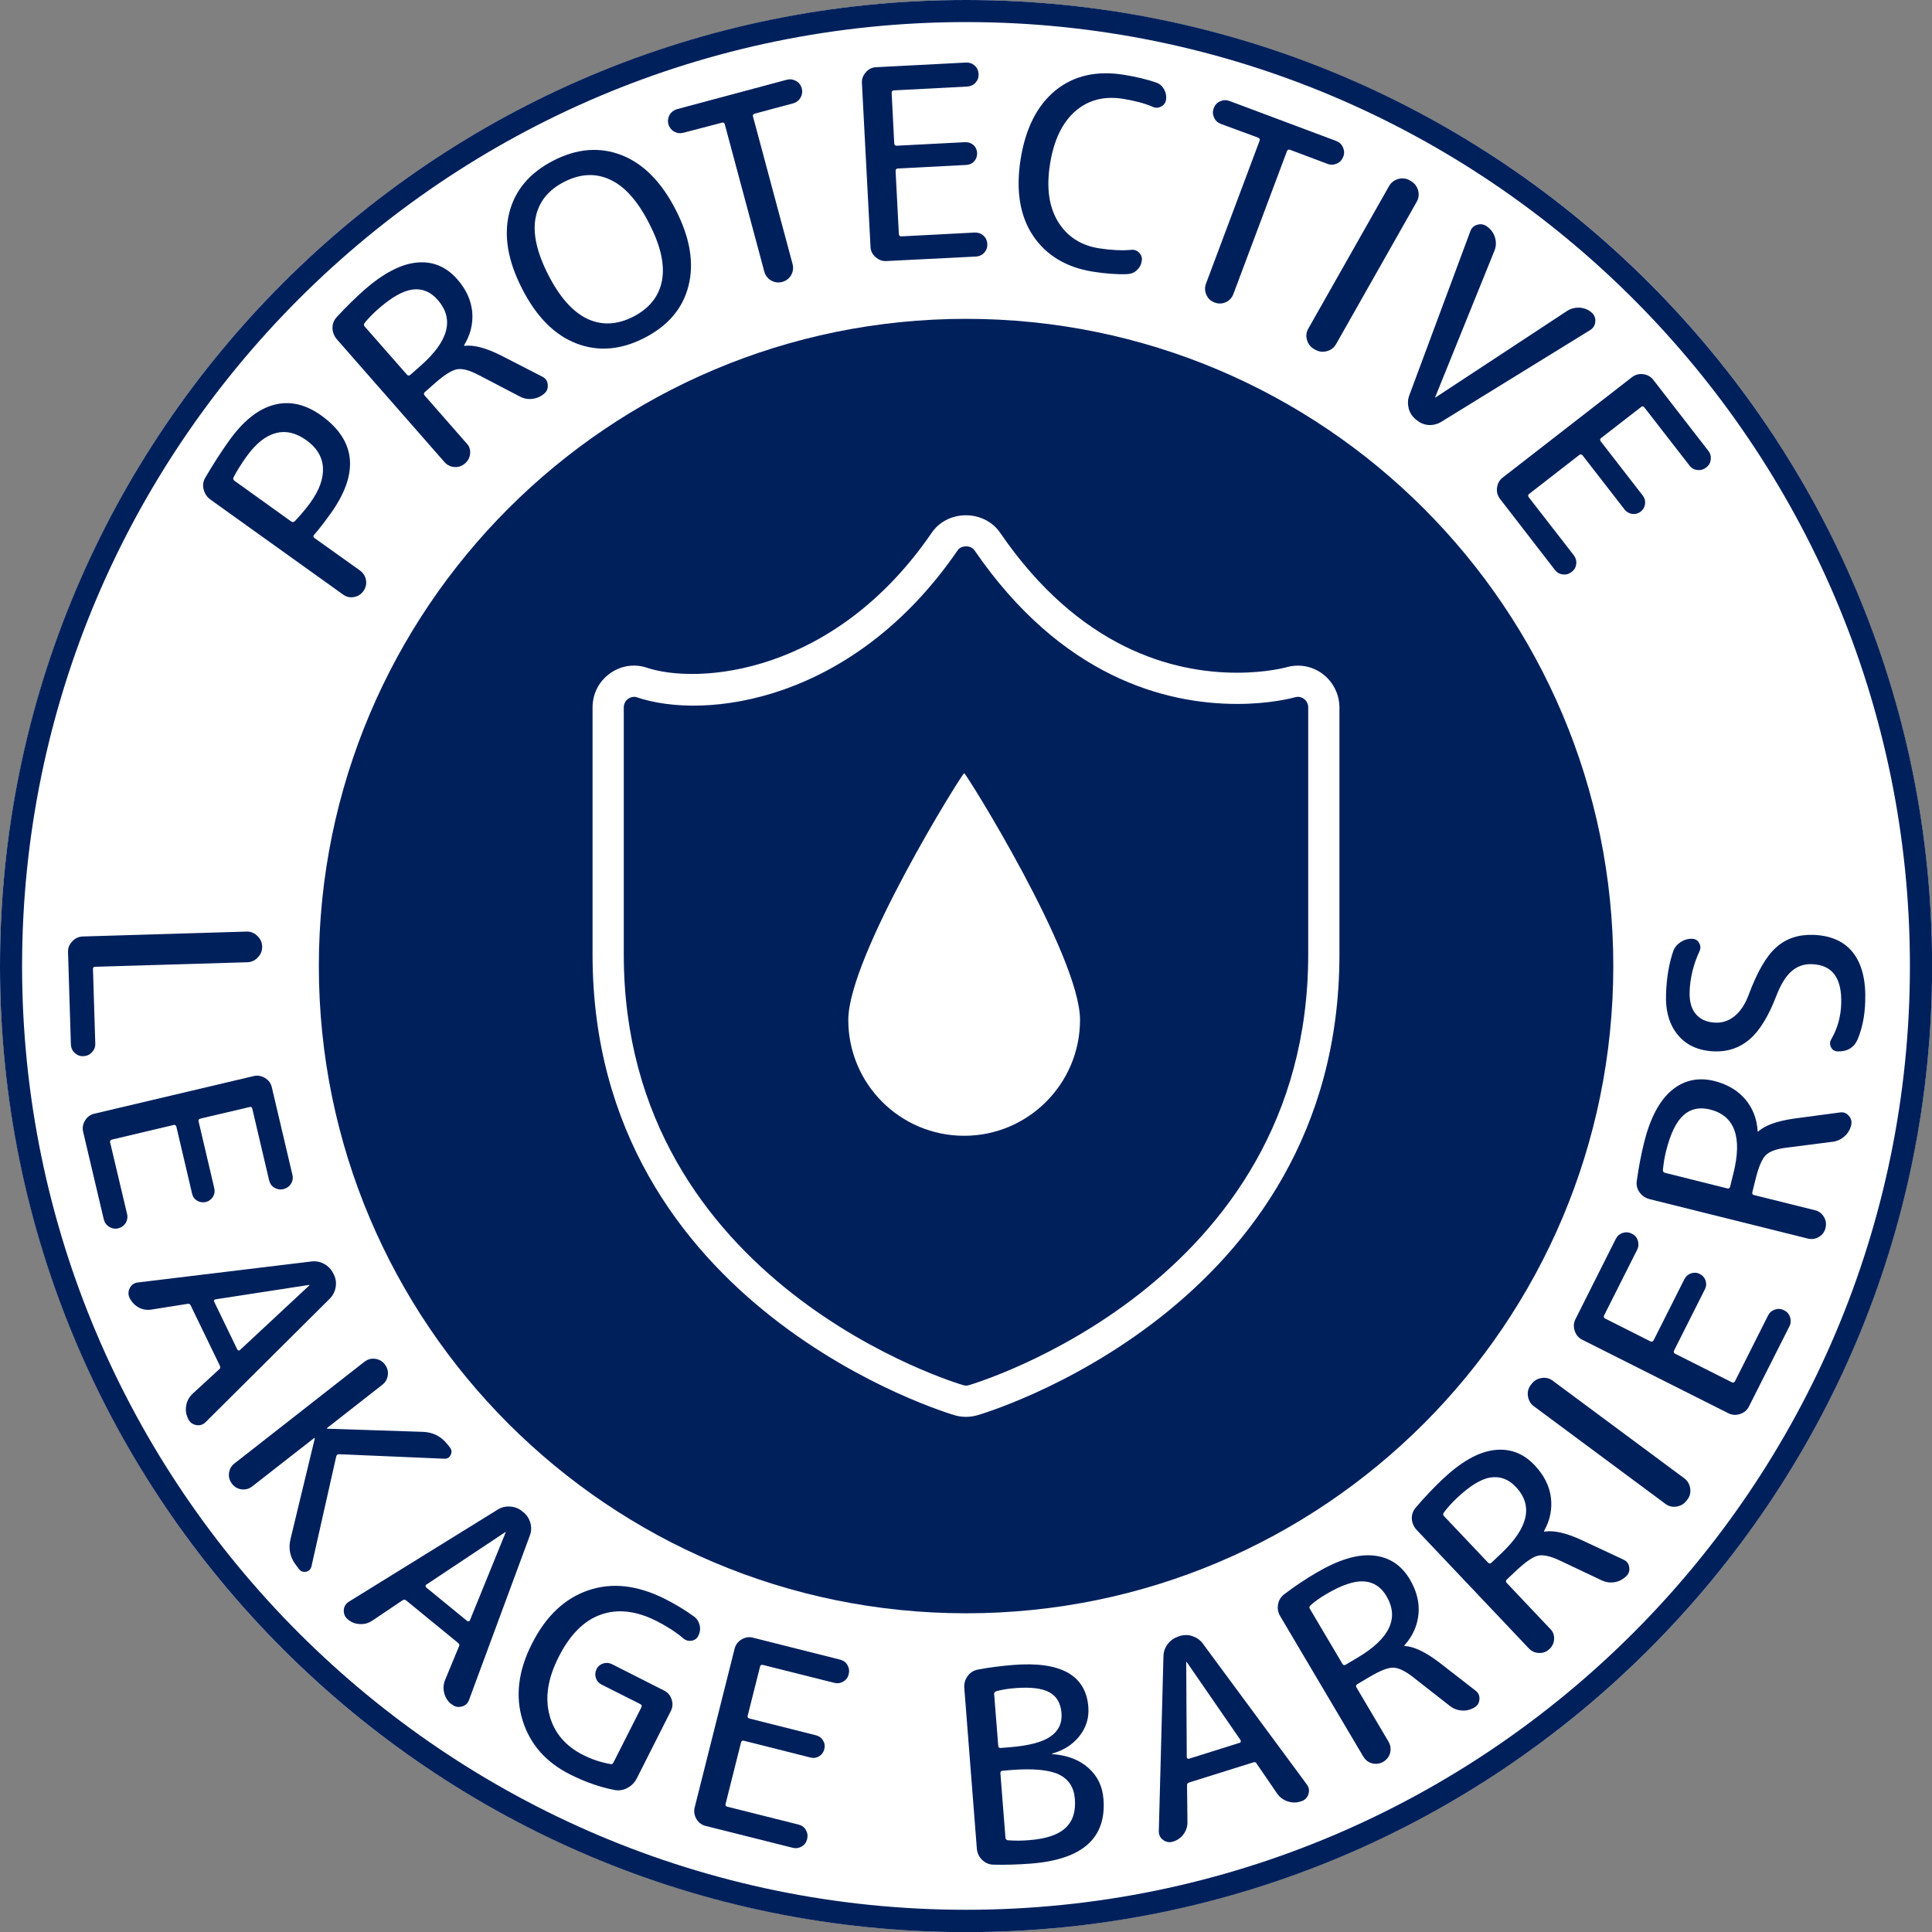
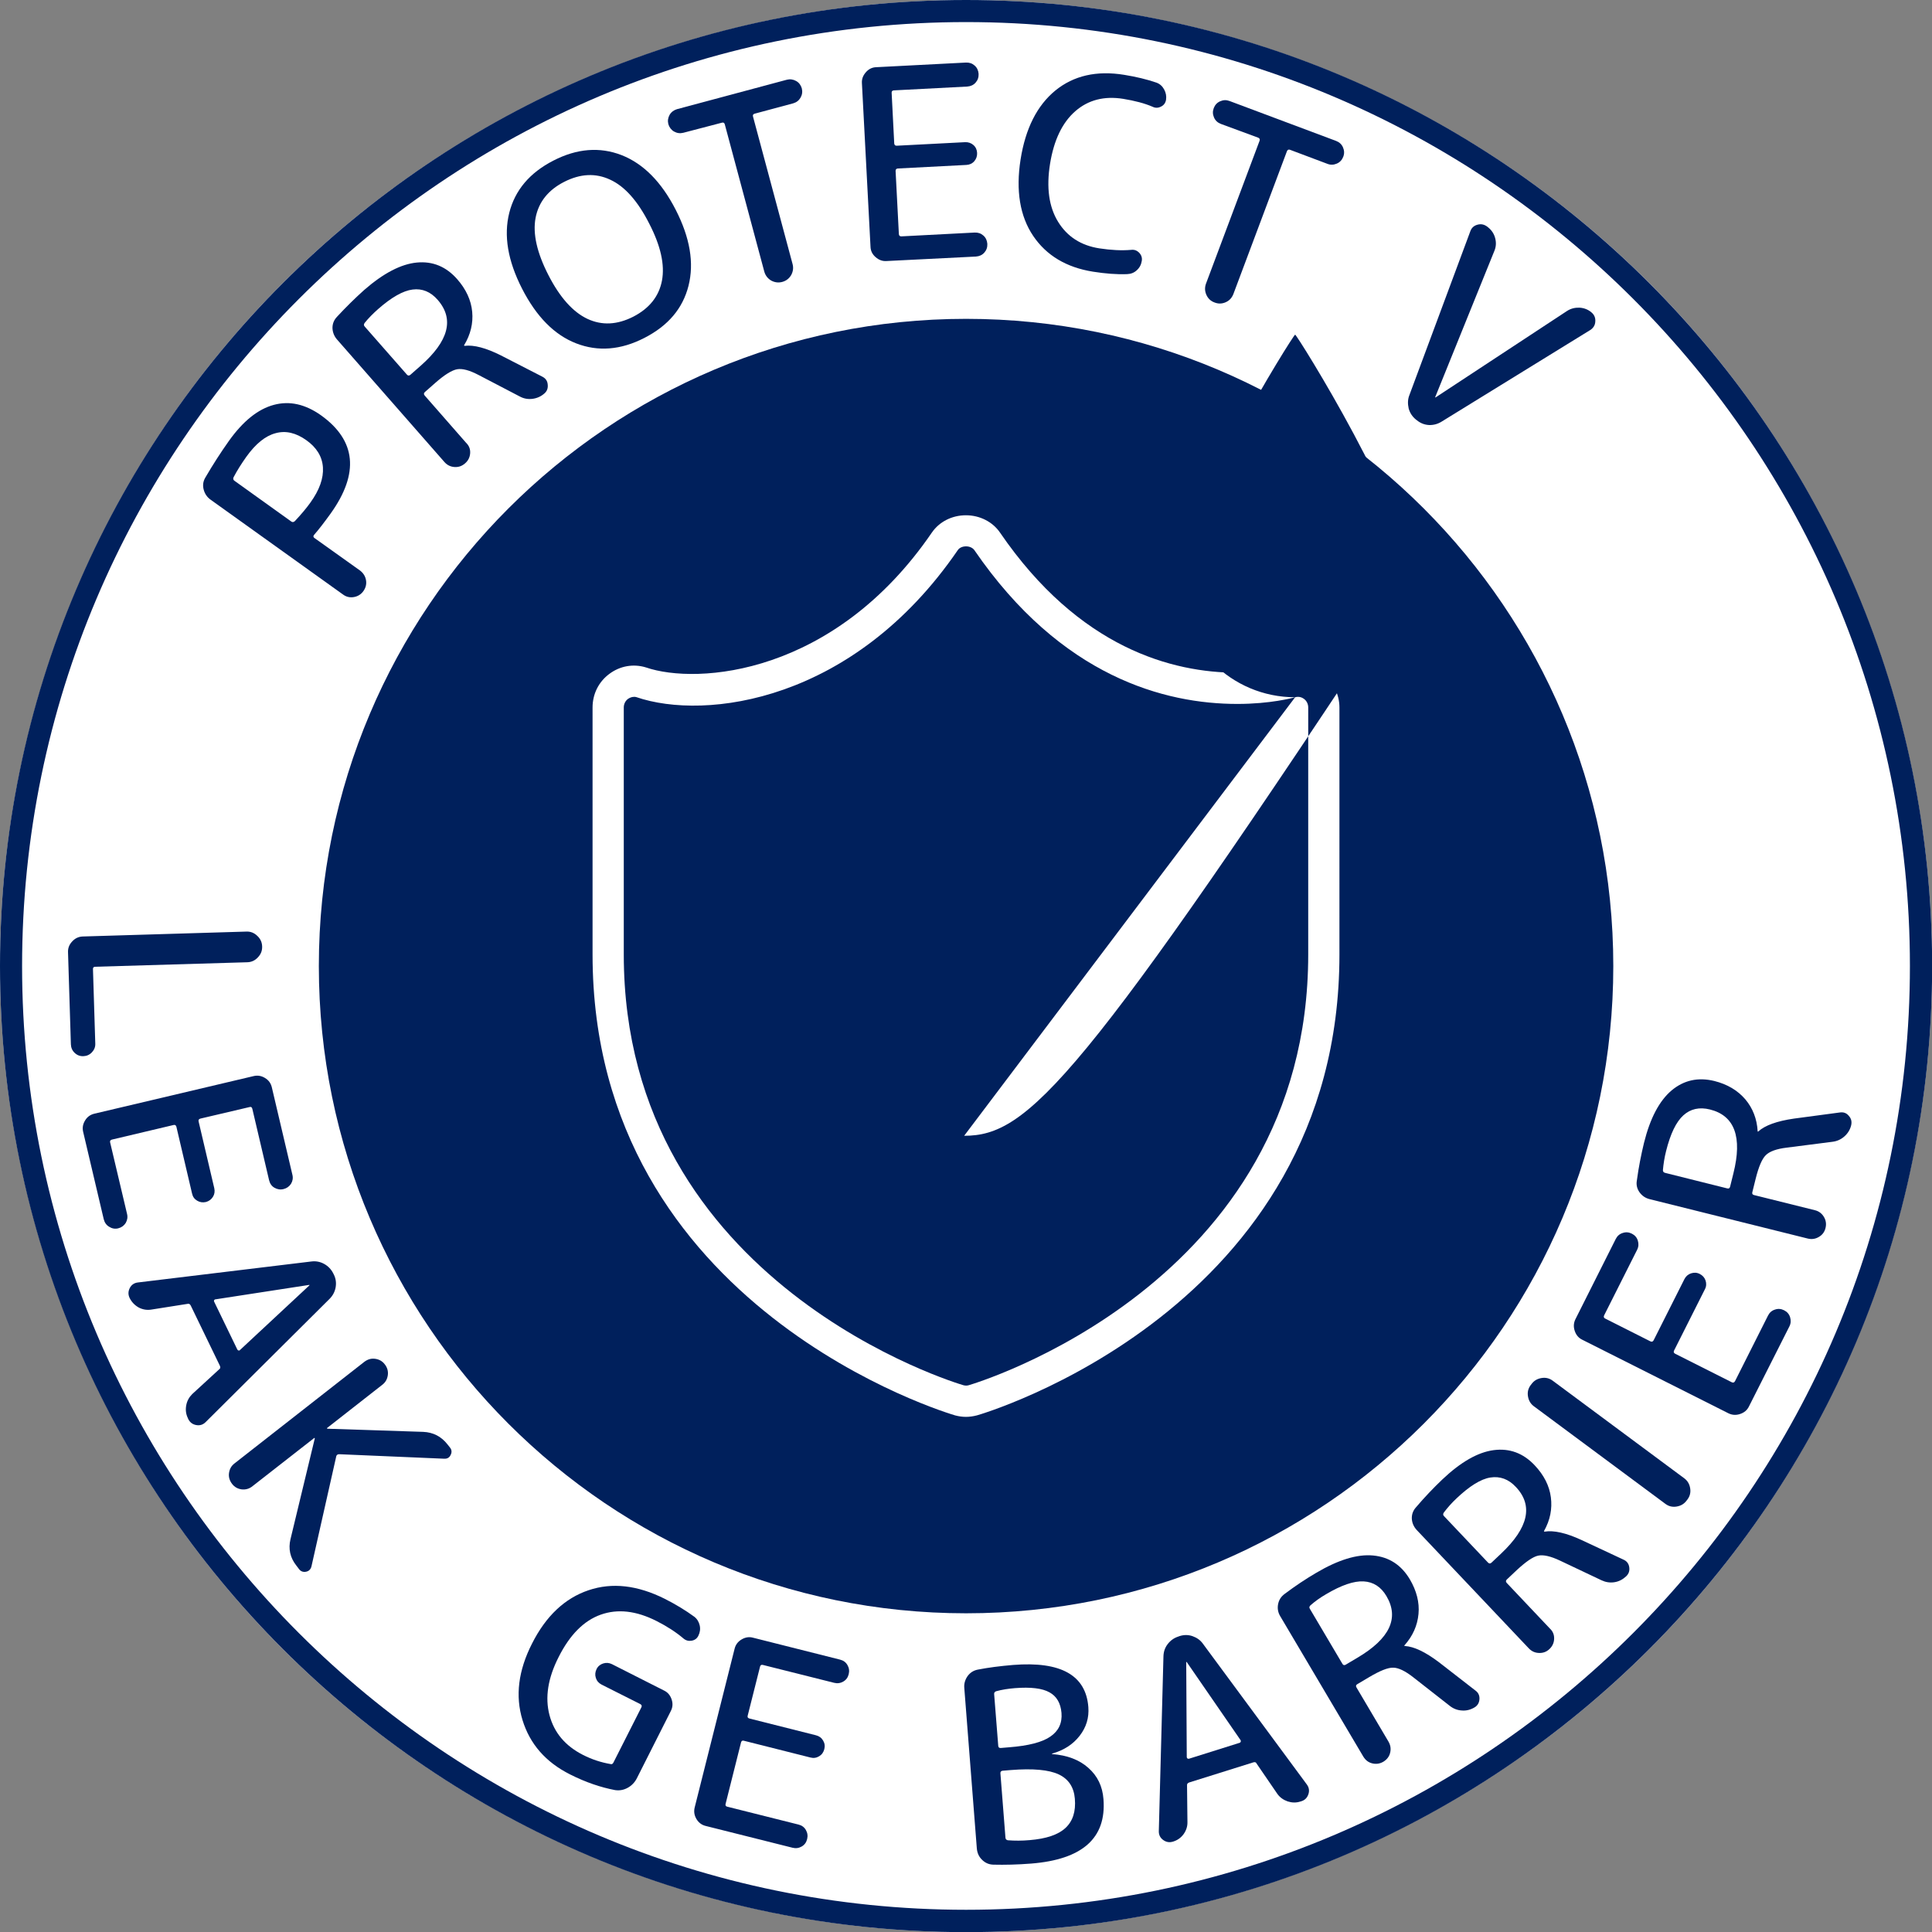
<svg xmlns="http://www.w3.org/2000/svg" x="0px" y="0px" viewBox="0 0 141.73 141.73" style="enable-background:new 0 0 141.73 141.73;" xml:space="preserve">
  <rect x="0" y="0" width="141.73" height="141.73" fill="#808080" stroke="none" />
  <style type="text/css">	.st0{fill:#FFFFFF;}	.st1{fill:#00205C;}	.st2{fill:none;stroke:#00205C;stroke-width:1.08;stroke-miterlimit:10;}</style>
  <g id="Layer_1" />
  <g id="Layer_2">
    <g>
      <circle class="st0" cx="70.87" cy="70.87" r="70.87" />
      <path class="st1" d="M70.87,1.62c38.18,0,69.24,31.06,69.24,69.24s-31.06,69.24-69.24,69.24S1.62,109.05,1.62,70.87   S32.69,1.62,70.87,1.62 M70.87,0C31.73,0,0,31.73,0,70.87s31.73,70.87,70.87,70.87s70.87-31.73,70.87-70.87S110,0,70.87,0L70.87,0   z" />
    </g>
    <g>
      <path class="st1" d="M26.85,42.56c0.05,0.29-0.02,0.56-0.19,0.8c-0.17,0.24-0.41,0.39-0.7,0.44s-0.56-0.01-0.8-0.19l-9.72-6.96   c-0.25-0.18-0.42-0.43-0.5-0.74c-0.08-0.31-0.04-0.6,0.12-0.87c0.56-0.96,1.14-1.86,1.73-2.69c1.04-1.46,2.14-2.34,3.3-2.65   c1.16-0.31,2.3-0.05,3.45,0.76c2.59,1.85,2.83,4.26,0.71,7.22c-0.45,0.62-0.85,1.15-1.22,1.57c-0.06,0.08-0.05,0.16,0.04,0.22   l3.35,2.39C26.65,42.04,26.8,42.27,26.85,42.56z M17.2,35.27l4.17,2.99c0.08,0.06,0.17,0.05,0.26-0.03   c0.46-0.49,0.84-0.94,1.14-1.36c0.67-0.93,0.97-1.79,0.92-2.58c-0.05-0.79-0.46-1.46-1.22-2c-0.76-0.54-1.51-0.72-2.26-0.51   c-0.75,0.2-1.46,0.78-2.14,1.73c-0.36,0.51-0.68,1.01-0.94,1.51C17.09,35.12,17.11,35.21,17.2,35.27z" />
      <path class="st1" d="M34.49,33.25c-0.02,0.29-0.14,0.54-0.37,0.74s-0.48,0.29-0.78,0.27c-0.29-0.02-0.54-0.14-0.74-0.37   l-7.88-8.99c-0.21-0.24-0.32-0.53-0.33-0.84c0-0.32,0.11-0.59,0.34-0.83c0.66-0.71,1.32-1.36,1.99-1.96   c1.41-1.23,2.7-1.9,3.86-2.01c1.17-0.11,2.15,0.3,2.96,1.22c0.65,0.74,1.02,1.54,1.1,2.39c0.08,0.85-0.12,1.67-0.59,2.45   c-0.01,0.01-0.01,0.02,0,0.03c0.02,0.02,0.03,0.03,0.04,0.02c0.67-0.08,1.56,0.15,2.67,0.71l3.02,1.55   c0.24,0.12,0.38,0.31,0.4,0.58c0.03,0.27-0.05,0.49-0.25,0.66c-0.25,0.22-0.55,0.35-0.88,0.39c-0.33,0.04-0.64-0.02-0.93-0.18   l-3.01-1.57c-0.67-0.35-1.19-0.49-1.58-0.42c-0.38,0.07-0.92,0.4-1.61,1.01l-0.75,0.66c-0.09,0.08-0.09,0.16-0.02,0.25l3.03,3.46   C34.42,32.7,34.51,32.96,34.49,33.25z M26.75,23.95l3.1,3.53c0.08,0.09,0.16,0.09,0.25,0.02l0.75-0.66   c2.07-1.82,2.49-3.43,1.26-4.84c-0.52-0.6-1.14-0.85-1.84-0.76c-0.71,0.09-1.55,0.57-2.54,1.44c-0.37,0.33-0.7,0.66-0.98,1.01   C26.68,23.79,26.68,23.87,26.75,23.95z" />
      <path class="st1" d="M50.51,20.96c-0.42,1.67-1.5,2.94-3.24,3.83c-1.73,0.89-3.4,1.02-5,0.4s-2.92-1.96-3.97-4.01   c-1.05-2.05-1.36-3.9-0.94-5.57c0.42-1.66,1.5-2.94,3.24-3.83c1.73-0.89,3.4-1.02,5-0.4c1.6,0.63,2.92,1.96,3.97,4.01   C50.62,17.44,50.93,19.29,50.51,20.96z M44.76,13.18c-1.07-0.5-2.19-0.44-3.37,0.16s-1.88,1.49-2.1,2.64   c-0.22,1.16,0.1,2.56,0.94,4.2c0.84,1.64,1.8,2.71,2.86,3.21c1.07,0.5,2.19,0.44,3.37-0.16c1.18-0.61,1.88-1.49,2.1-2.64   c0.22-1.16-0.09-2.56-0.94-4.2C46.78,14.74,45.83,13.67,44.76,13.18z" />
      <path class="st1" d="M50.13,9.74c-0.24,0.06-0.47,0.03-0.68-0.09s-0.35-0.31-0.42-0.54c-0.06-0.24-0.03-0.46,0.09-0.68   c0.12-0.21,0.31-0.35,0.54-0.42l8.06-2.16c0.24-0.06,0.46-0.03,0.68,0.09s0.35,0.31,0.42,0.54c0.06,0.24,0.03,0.47-0.09,0.68   s-0.3,0.35-0.54,0.42l-2.83,0.76c-0.11,0.03-0.15,0.1-0.12,0.21l2.9,10.81c0.08,0.29,0.04,0.56-0.1,0.82   c-0.15,0.25-0.36,0.42-0.65,0.5s-0.56,0.04-0.82-0.1c-0.25-0.15-0.42-0.37-0.5-0.65l-2.9-10.81c-0.03-0.11-0.1-0.15-0.21-0.12   L50.13,9.74z" />
      <path class="st1" d="M65.03,19.15c-0.3,0.02-0.56-0.08-0.8-0.29s-0.36-0.46-0.37-0.76l-0.63-12c-0.02-0.3,0.08-0.56,0.29-0.8   s0.46-0.36,0.76-0.37l6.58-0.34c0.25-0.01,0.46,0.06,0.64,0.22c0.18,0.16,0.27,0.36,0.29,0.61c0.01,0.25-0.06,0.46-0.22,0.64   c-0.16,0.18-0.36,0.27-0.61,0.29l-5.38,0.28c-0.12,0.01-0.17,0.06-0.17,0.17l0.19,3.72c0.01,0.12,0.07,0.17,0.18,0.17l5.02-0.26   c0.23-0.01,0.44,0.06,0.61,0.21c0.17,0.15,0.26,0.35,0.27,0.58c0.01,0.23-0.06,0.44-0.21,0.61c-0.15,0.17-0.35,0.26-0.58,0.27   l-5.02,0.26c-0.12,0.01-0.17,0.07-0.17,0.18l0.24,4.63c0.01,0.12,0.07,0.17,0.18,0.17l5.38-0.28c0.25-0.01,0.46,0.06,0.64,0.22   c0.18,0.16,0.27,0.36,0.29,0.61c0.01,0.25-0.06,0.46-0.22,0.64c-0.16,0.18-0.36,0.27-0.61,0.29L65.03,19.15z" />
      <path class="st1" d="M80.18,19.93c-1.95-0.31-3.42-1.19-4.39-2.63s-1.28-3.32-0.92-5.61c0.36-2.27,1.21-3.95,2.55-5.05   c1.34-1.09,3.02-1.48,5.05-1.15c0.87,0.14,1.66,0.33,2.36,0.57c0.25,0.09,0.44,0.26,0.57,0.5c0.13,0.24,0.18,0.49,0.14,0.76   c-0.04,0.23-0.16,0.4-0.37,0.5c-0.21,0.11-0.42,0.11-0.62,0.01c-0.58-0.25-1.3-0.44-2.16-0.58C81,7.03,79.83,7.33,78.88,8.16   c-0.95,0.83-1.57,2.12-1.85,3.86c-0.28,1.75-0.08,3.16,0.59,4.25c0.67,1.09,1.68,1.74,3.03,1.95c0.85,0.13,1.62,0.17,2.33,0.11   c0.23-0.03,0.42,0.04,0.59,0.21c0.16,0.17,0.23,0.37,0.19,0.6c-0.04,0.27-0.16,0.5-0.36,0.68c-0.2,0.19-0.44,0.28-0.72,0.29   C81.9,20.14,81.07,20.07,80.18,19.93z" />
      <path class="st1" d="M89.56,9.09c-0.23-0.09-0.4-0.24-0.5-0.47c-0.1-0.23-0.11-0.45-0.02-0.69c0.09-0.23,0.24-0.4,0.47-0.5   s0.45-0.11,0.69-0.02l7.82,2.93c0.23,0.09,0.4,0.24,0.5,0.47c0.1,0.23,0.11,0.46,0.02,0.69c-0.09,0.23-0.24,0.4-0.47,0.5   s-0.46,0.11-0.69,0.02l-2.74-1.03c-0.11-0.04-0.18-0.01-0.23,0.1l-3.93,10.48c-0.11,0.28-0.29,0.48-0.56,0.6   c-0.27,0.12-0.54,0.13-0.82,0.02c-0.28-0.1-0.48-0.29-0.6-0.56c-0.12-0.27-0.13-0.54-0.03-0.82l3.93-10.48   c0.04-0.11,0.01-0.18-0.1-0.23L89.56,9.09z" />
-       <path class="st1" d="M96.4,25.61c-0.26-0.15-0.43-0.37-0.52-0.67s-0.05-0.58,0.1-0.84l5.92-10.45c0.15-0.26,0.37-0.43,0.67-0.52   c0.3-0.08,0.58-0.05,0.84,0.1l0.1,0.06c0.26,0.15,0.43,0.37,0.52,0.67c0.08,0.3,0.05,0.58-0.1,0.84l-5.92,10.45   c-0.15,0.26-0.37,0.43-0.67,0.51s-0.58,0.05-0.84-0.1L96.4,25.61z" />
      <path class="st1" d="M103.39,28.99l4.47-12.02c0.09-0.26,0.27-0.42,0.54-0.49c0.27-0.07,0.5-0.01,0.72,0.16l0.06,0.05   c0.26,0.21,0.43,0.48,0.51,0.8c0.08,0.32,0.06,0.63-0.07,0.93l-4.33,10.7c-0.01,0.01-0.01,0.02,0,0.03c0.01,0.01,0.02,0.01,0.03,0   l9.64-6.34c0.28-0.18,0.58-0.25,0.91-0.24c0.33,0.02,0.62,0.13,0.87,0.34c0.21,0.17,0.31,0.4,0.29,0.67   c-0.01,0.27-0.14,0.48-0.37,0.63l-10.92,6.73c-0.28,0.17-0.58,0.25-0.91,0.24c-0.33-0.02-0.62-0.13-0.89-0.35l-0.09-0.07   c-0.25-0.21-0.42-0.47-0.51-0.79C103.26,29.61,103.27,29.29,103.39,28.99z" />
-       <path class="st1" d="M110.04,36.6c-0.18-0.24-0.26-0.51-0.22-0.82c0.04-0.31,0.18-0.56,0.41-0.74l9.49-7.37   c0.24-0.18,0.51-0.26,0.82-0.22c0.31,0.04,0.56,0.18,0.74,0.41l4.04,5.21c0.15,0.19,0.21,0.41,0.18,0.65   c-0.03,0.24-0.14,0.43-0.34,0.58c-0.2,0.15-0.41,0.21-0.65,0.18s-0.43-0.14-0.58-0.34l-3.3-4.25c-0.07-0.09-0.15-0.11-0.23-0.04   l-2.94,2.28c-0.09,0.07-0.1,0.15-0.03,0.25l3.08,3.97c0.14,0.18,0.2,0.39,0.17,0.62c-0.03,0.23-0.13,0.41-0.32,0.56   c-0.18,0.14-0.39,0.2-0.62,0.17c-0.23-0.03-0.41-0.14-0.56-0.32l-3.08-3.97c-0.07-0.09-0.15-0.1-0.25-0.03l-3.67,2.85   c-0.09,0.07-0.1,0.15-0.03,0.25l3.3,4.25c0.15,0.2,0.21,0.41,0.18,0.65c-0.03,0.24-0.14,0.43-0.34,0.58   c-0.2,0.15-0.41,0.21-0.65,0.18c-0.24-0.03-0.43-0.14-0.58-0.34L110.04,36.6z" />
    </g>
    <g>
      <path class="st1" d="M4.99,69.85c-0.01-0.3,0.09-0.56,0.31-0.79c0.21-0.23,0.47-0.35,0.77-0.36l12.01-0.36   c0.3-0.01,0.56,0.09,0.79,0.31c0.23,0.21,0.35,0.47,0.36,0.77v0.02c0.01,0.3-0.09,0.56-0.31,0.79c-0.21,0.23-0.47,0.35-0.77,0.36   L6.99,70.92c-0.12,0-0.17,0.06-0.17,0.16l0.17,5.48C7,76.81,6.91,77.02,6.74,77.2s-0.38,0.27-0.62,0.28   c-0.25,0.01-0.46-0.07-0.64-0.24c-0.18-0.17-0.27-0.38-0.28-0.63L4.99,69.85z" />
      <path class="st1" d="M6.1,83.03c-0.07-0.29-0.02-0.57,0.14-0.83c0.16-0.27,0.39-0.43,0.68-0.5l11.69-2.76   c0.29-0.07,0.57-0.02,0.83,0.14c0.27,0.16,0.43,0.39,0.5,0.68l1.51,6.42c0.06,0.24,0.02,0.46-0.1,0.66   c-0.13,0.2-0.31,0.33-0.55,0.39s-0.46,0.02-0.67-0.1s-0.33-0.31-0.39-0.55l-1.23-5.24c-0.03-0.11-0.09-0.16-0.19-0.13l-3.62,0.85   c-0.11,0.03-0.16,0.1-0.13,0.21l1.15,4.9c0.05,0.23,0.02,0.44-0.1,0.63s-0.29,0.32-0.52,0.38c-0.23,0.05-0.44,0.02-0.64-0.1   s-0.32-0.29-0.37-0.52l-1.15-4.9c-0.03-0.11-0.1-0.16-0.21-0.13l-4.52,1.07c-0.11,0.03-0.16,0.1-0.13,0.21l1.24,5.24   c0.06,0.24,0.02,0.46-0.1,0.67c-0.13,0.2-0.31,0.33-0.55,0.39S8.2,90.12,8,89.99c-0.2-0.12-0.33-0.31-0.39-0.55L6.1,83.03z" />
      <path class="st1" d="M9.51,95.22c-0.12-0.25-0.11-0.49,0.01-0.73s0.33-0.38,0.6-0.41l12.73-1.54c0.33-0.04,0.64,0.02,0.93,0.18   c0.29,0.16,0.51,0.39,0.66,0.68l0.05,0.1c0.15,0.3,0.19,0.62,0.13,0.95c-0.06,0.32-0.21,0.6-0.44,0.83l-9.09,9.04   c-0.2,0.2-0.43,0.27-0.7,0.22c-0.27-0.05-0.46-0.2-0.58-0.44l-0.03-0.07c-0.14-0.29-0.18-0.6-0.12-0.93s0.21-0.6,0.44-0.83   l1.98-1.82c0.09-0.06,0.1-0.14,0.05-0.26l-2.14-4.42c-0.05-0.1-0.13-0.15-0.23-0.12l-2.66,0.42c-0.32,0.05-0.63,0-0.92-0.15   C9.88,95.75,9.66,95.52,9.51,95.22z M22.68,94.26l-6.88,1.06c-0.04,0-0.07,0.03-0.09,0.06c-0.02,0.04-0.02,0.07,0,0.11l1.7,3.51   c0.02,0.04,0.05,0.06,0.09,0.07c0.04,0.01,0.08,0,0.1-0.03l5.09-4.74c0.01-0.01,0.01-0.01,0.01-0.03   C22.7,94.25,22.69,94.25,22.68,94.26z" />
      <path class="st1" d="M17.73,109.26c-0.29-0.04-0.53-0.17-0.71-0.41c-0.18-0.24-0.26-0.5-0.22-0.79c0.04-0.29,0.17-0.53,0.41-0.71   l9.52-7.45c0.24-0.18,0.5-0.26,0.79-0.22c0.29,0.04,0.53,0.17,0.71,0.41c0.18,0.23,0.26,0.5,0.22,0.79   c-0.04,0.29-0.17,0.53-0.41,0.71l-4.05,3.17c-0.01,0.01-0.01,0.02,0,0.03l0.04,0.02l7.01,0.23c0.74,0.03,1.33,0.34,1.78,0.91   l0.19,0.24c0.13,0.16,0.15,0.35,0.05,0.54c-0.09,0.2-0.25,0.29-0.47,0.28l-7.71-0.33c-0.11,0-0.18,0.05-0.21,0.14l-1.82,8.08   c-0.05,0.22-0.19,0.36-0.4,0.4c-0.21,0.04-0.39-0.02-0.52-0.2l-0.19-0.25c-0.46-0.58-0.6-1.23-0.43-1.94l1.78-7.38   c0-0.02,0-0.03-0.01-0.04c-0.01-0.01-0.02-0.01-0.03,0l-4.52,3.53C18.29,109.22,18.02,109.29,17.73,109.26z" />
-       <path class="st1" d="M25.52,118.8c-0.21-0.17-0.31-0.4-0.3-0.67c0.01-0.27,0.14-0.48,0.37-0.63l10.91-6.75   c0.28-0.18,0.58-0.25,0.92-0.23c0.33,0.02,0.63,0.13,0.88,0.34l0.09,0.07c0.26,0.21,0.43,0.48,0.52,0.8s0.07,0.63-0.05,0.94   l-4.45,12.03c-0.09,0.26-0.27,0.42-0.54,0.49c-0.27,0.07-0.5,0.02-0.72-0.16L33.09,125c-0.25-0.21-0.42-0.47-0.5-0.79   c-0.08-0.32-0.07-0.63,0.05-0.94l1.03-2.49c0.06-0.09,0.03-0.17-0.07-0.26l-3.8-3.11c-0.09-0.07-0.18-0.08-0.26-0.02l-2.23,1.5   c-0.27,0.18-0.57,0.27-0.9,0.25C26.07,119.13,25.78,119.02,25.52,118.8z M37.06,112.4l-5.79,3.85c-0.04,0.02-0.05,0.05-0.05,0.1   c0,0.04,0.01,0.07,0.04,0.1l3.02,2.47c0.03,0.02,0.07,0.03,0.11,0.02c0.04-0.01,0.07-0.03,0.08-0.07l2.62-6.44   c0.01-0.01,0.01-0.02,0-0.03C37.07,112.38,37.06,112.39,37.06,112.4z" />
      <path class="st1" d="M41.82,130.17c-1.79-0.9-2.95-2.23-3.49-3.99c-0.54-1.76-0.31-3.63,0.7-5.61c1.02-2.02,2.4-3.32,4.14-3.91   c1.74-0.59,3.6-0.37,5.6,0.63c0.81,0.41,1.53,0.85,2.16,1.31c0.21,0.16,0.34,0.38,0.4,0.64c0.06,0.26,0.02,0.52-0.1,0.76   c-0.1,0.2-0.26,0.32-0.49,0.36c-0.22,0.04-0.42-0.01-0.6-0.16c-0.54-0.46-1.2-0.89-1.97-1.28c-1.5-0.76-2.86-0.91-4.1-0.47   s-2.27,1.48-3.09,3.11c-0.79,1.55-1.01,2.97-0.67,4.26c0.34,1.29,1.16,2.26,2.46,2.92c0.65,0.33,1.32,0.55,2.02,0.67   c0.09,0.03,0.16-0.01,0.21-0.11l2.05-4.05c0.05-0.1,0.03-0.18-0.08-0.24l-2.84-1.43c-0.21-0.11-0.35-0.27-0.42-0.49   c-0.07-0.22-0.05-0.43,0.05-0.64s0.27-0.35,0.49-0.42c0.22-0.07,0.43-0.05,0.64,0.05l3.83,1.94c0.27,0.13,0.45,0.35,0.55,0.65   c0.1,0.3,0.08,0.58-0.06,0.85l-2.49,4.93c-0.15,0.3-0.38,0.54-0.67,0.7c-0.29,0.16-0.6,0.22-0.93,0.17   C44.07,131.12,42.97,130.75,41.82,130.17z" />
      <path class="st1" d="M51.77,133.95c-0.29-0.07-0.52-0.24-0.68-0.51c-0.16-0.27-0.2-0.55-0.13-0.84l2.93-11.65   c0.07-0.29,0.24-0.52,0.51-0.68c0.27-0.16,0.55-0.21,0.84-0.13l6.39,1.61c0.24,0.06,0.42,0.19,0.54,0.4   c0.12,0.21,0.15,0.43,0.09,0.67c-0.06,0.24-0.19,0.42-0.4,0.54s-0.43,0.15-0.67,0.09l-5.22-1.31c-0.11-0.03-0.18,0.01-0.21,0.11   l-0.91,3.61c-0.03,0.11,0.01,0.18,0.13,0.21l4.88,1.23c0.23,0.06,0.4,0.18,0.52,0.38s0.15,0.41,0.09,0.64   c-0.06,0.23-0.18,0.4-0.38,0.52s-0.41,0.15-0.64,0.09l-4.88-1.23c-0.11-0.03-0.18,0.01-0.21,0.13l-1.13,4.5   c-0.03,0.11,0.01,0.19,0.13,0.21l5.22,1.31c0.24,0.06,0.42,0.19,0.54,0.4c0.12,0.21,0.15,0.43,0.09,0.67   c-0.06,0.24-0.19,0.42-0.4,0.54s-0.43,0.15-0.67,0.09L51.77,133.95z" />
      <path class="st1" d="M72.87,136.79c-0.33-0.01-0.6-0.13-0.83-0.36c-0.23-0.22-0.35-0.5-0.38-0.82l-0.92-11.78   c-0.03-0.32,0.06-0.61,0.24-0.87c0.19-0.26,0.44-0.42,0.76-0.48c0.77-0.15,1.63-0.26,2.58-0.34c3.5-0.28,5.34,0.75,5.52,3.09   c0.06,0.78-0.15,1.48-0.64,2.11c-0.49,0.63-1.16,1.06-2.01,1.3c-0.01,0-0.02,0.01-0.02,0.02s0.01,0.02,0.02,0.02   c1.1,0.08,1.99,0.42,2.65,1.01c0.67,0.59,1.04,1.35,1.11,2.3c0.22,2.85-1.54,4.42-5.3,4.72   C74.64,136.79,73.71,136.81,72.87,136.79z M72.93,124.28l0.3,3.79c0.01,0.12,0.07,0.17,0.19,0.16l0.6-0.05   c1.42-0.11,2.44-0.37,3.04-0.79c0.6-0.41,0.87-0.99,0.81-1.73c-0.06-0.71-0.35-1.22-0.88-1.51c-0.53-0.3-1.38-0.4-2.53-0.31   c-0.49,0.04-0.96,0.11-1.39,0.23C72.97,124.11,72.92,124.18,72.93,124.28z M73.39,130.1l0.37,4.72c0.01,0.1,0.07,0.16,0.17,0.18   c0.51,0.04,1.05,0.04,1.6-0.01c1.22-0.1,2.09-0.39,2.63-0.89c0.54-0.5,0.77-1.21,0.69-2.15c-0.07-0.84-0.46-1.44-1.18-1.78   c-0.72-0.34-1.89-0.45-3.53-0.32l-0.6,0.05C73.43,129.92,73.38,129.98,73.39,130.1z" />
      <path class="st1" d="M86.05,135.1c-0.26,0.08-0.5,0.04-0.72-0.12c-0.22-0.16-0.33-0.38-0.32-0.66l0.34-12.82   c0.01-0.33,0.11-0.63,0.31-0.89s0.46-0.45,0.77-0.55l0.11-0.04c0.32-0.1,0.64-0.1,0.95,0.01s0.57,0.29,0.76,0.56l7.62,10.32   c0.16,0.22,0.2,0.46,0.11,0.72s-0.26,0.43-0.52,0.51l-0.07,0.02c-0.31,0.1-0.62,0.09-0.93-0.01c-0.31-0.11-0.57-0.29-0.76-0.56   l-1.52-2.22c-0.04-0.1-0.13-0.12-0.25-0.08l-4.69,1.47c-0.11,0.04-0.17,0.11-0.16,0.21l0.03,2.69c0.01,0.32-0.09,0.62-0.28,0.89   C86.63,134.82,86.38,135,86.05,135.1z M87.02,121.94l0.04,6.96c0,0.04,0.02,0.07,0.05,0.1c0.03,0.02,0.07,0.03,0.11,0.02   l3.72-1.17c0.04-0.01,0.06-0.04,0.08-0.08c0.01-0.04,0.01-0.07-0.01-0.11l-3.95-5.73c0-0.01-0.01-0.02-0.02-0.01   C87.02,121.92,87.02,121.93,87.02,121.94z" />
      <path class="st1" d="M101.98,128.58c-0.07,0.29-0.24,0.5-0.5,0.66c-0.26,0.15-0.53,0.19-0.81,0.12c-0.29-0.07-0.5-0.24-0.66-0.5   l-6.09-10.29c-0.17-0.28-0.22-0.58-0.16-0.89s0.22-0.56,0.48-0.75c0.77-0.58,1.55-1.1,2.32-1.55c1.61-0.95,3-1.38,4.17-1.27   c1.17,0.11,2.06,0.69,2.69,1.74c0.5,0.85,0.72,1.7,0.64,2.55s-0.42,1.62-1.03,2.3c-0.01,0.01-0.01,0.02-0.01,0.03   c0.01,0.02,0.03,0.03,0.04,0.02c0.67,0.04,1.51,0.44,2.5,1.19l2.68,2.08c0.22,0.16,0.31,0.38,0.29,0.64s-0.14,0.47-0.37,0.6   c-0.29,0.17-0.6,0.25-0.93,0.22c-0.33-0.02-0.63-0.14-0.89-0.35l-2.67-2.09c-0.59-0.46-1.08-0.7-1.47-0.7   c-0.39-0.01-0.98,0.23-1.77,0.7l-0.86,0.51c-0.1,0.06-0.12,0.14-0.06,0.24l2.34,3.96C102.01,128.02,102.05,128.29,101.98,128.58z    M96.09,118.02l2.39,4.04c0.06,0.1,0.14,0.12,0.24,0.06l0.86-0.51c2.37-1.4,3.08-2.91,2.13-4.52c-0.4-0.68-0.96-1.04-1.67-1.08   c-0.71-0.04-1.63,0.27-2.76,0.94c-0.43,0.25-0.81,0.52-1.15,0.82C96.05,117.85,96.03,117.93,96.09,118.02z" />
      <path class="st1" d="M114.01,120.22c-0.01,0.29-0.12,0.54-0.34,0.75c-0.22,0.21-0.47,0.3-0.77,0.29s-0.54-0.12-0.75-0.34   l-8.22-8.68c-0.22-0.24-0.34-0.51-0.36-0.83c-0.01-0.32,0.09-0.6,0.31-0.84c0.63-0.74,1.27-1.41,1.92-2.03   c1.36-1.29,2.62-2.01,3.78-2.16c1.16-0.15,2.16,0.22,3,1.11c0.68,0.72,1.08,1.5,1.19,2.35s-0.05,1.67-0.5,2.47   c-0.01,0.01-0.01,0.02,0,0.03c0.02,0.02,0.03,0.02,0.04,0.02c0.67-0.11,1.57,0.09,2.7,0.61l3.08,1.44   c0.25,0.11,0.39,0.29,0.43,0.56c0.04,0.27-0.04,0.49-0.23,0.67c-0.25,0.23-0.53,0.38-0.86,0.43c-0.33,0.05-0.64,0-0.94-0.14   l-3.06-1.45c-0.68-0.32-1.21-0.44-1.59-0.36c-0.38,0.08-0.9,0.44-1.58,1.07l-0.72,0.68c-0.08,0.08-0.09,0.16-0.01,0.25l3.16,3.34   C113.92,119.67,114.02,119.93,114.01,120.22z M105.93,111.22l3.23,3.41c0.08,0.08,0.16,0.09,0.25,0.01l0.72-0.68   c2-1.89,2.36-3.52,1.07-4.88c-0.54-0.58-1.17-0.8-1.87-0.69s-1.53,0.63-2.48,1.53c-0.36,0.34-0.67,0.69-0.94,1.05   C105.85,111.07,105.86,111.15,105.93,111.22z" />
      <path class="st1" d="M123.72,110.09c-0.18,0.24-0.42,0.38-0.73,0.43s-0.58-0.02-0.82-0.2l-9.65-7.16   c-0.24-0.18-0.38-0.42-0.43-0.73s0.02-0.58,0.2-0.82l0.07-0.09c0.18-0.24,0.42-0.38,0.73-0.43c0.31-0.05,0.58,0.02,0.82,0.2   l9.65,7.16c0.24,0.18,0.38,0.42,0.43,0.73c0.05,0.31-0.02,0.58-0.2,0.82L123.72,110.09z" />
      <path class="st1" d="M128.3,103.18c-0.13,0.27-0.35,0.45-0.65,0.55s-0.58,0.08-0.85-0.05l-10.73-5.4   c-0.27-0.13-0.45-0.35-0.55-0.65c-0.1-0.3-0.08-0.58,0.05-0.85l2.96-5.89c0.11-0.22,0.28-0.37,0.51-0.44   c0.23-0.08,0.45-0.06,0.67,0.05c0.22,0.11,0.37,0.28,0.44,0.51s0.06,0.45-0.05,0.67l-2.42,4.81c-0.05,0.1-0.03,0.18,0.06,0.23   l3.33,1.68c0.1,0.05,0.18,0.03,0.24-0.08l2.26-4.49c0.11-0.21,0.27-0.35,0.49-0.42c0.22-0.07,0.43-0.06,0.64,0.05   s0.35,0.27,0.42,0.48c0.07,0.22,0.06,0.43-0.05,0.64l-2.26,4.49c-0.05,0.11-0.03,0.18,0.08,0.24l4.15,2.09   c0.1,0.05,0.18,0.03,0.24-0.08l2.42-4.81c0.11-0.22,0.28-0.37,0.51-0.44c0.23-0.08,0.45-0.06,0.67,0.05   c0.22,0.11,0.37,0.28,0.44,0.51c0.07,0.23,0.06,0.45-0.05,0.67L128.3,103.18z" />
      <path class="st1" d="M133.8,89.27c0.15,0.25,0.19,0.52,0.12,0.81c-0.07,0.29-0.23,0.51-0.49,0.66c-0.25,0.15-0.52,0.19-0.81,0.12   l-11.6-2.89c-0.32-0.08-0.56-0.25-0.75-0.51c-0.18-0.26-0.25-0.55-0.19-0.87c0.13-0.96,0.31-1.87,0.52-2.74   c0.45-1.82,1.13-3.1,2.03-3.86c0.9-0.75,1.94-0.98,3.13-0.69c0.96,0.24,1.71,0.69,2.27,1.34c0.55,0.65,0.86,1.44,0.91,2.35   c0,0.01,0,0.02,0.01,0.02c0.03,0.01,0.04,0,0.04-0.01c0.5-0.45,1.37-0.76,2.61-0.94l3.37-0.45c0.27-0.04,0.49,0.04,0.66,0.25   c0.18,0.2,0.23,0.43,0.17,0.69c-0.08,0.33-0.25,0.6-0.5,0.82c-0.25,0.22-0.54,0.35-0.87,0.39l-3.36,0.43   c-0.75,0.09-1.26,0.28-1.53,0.55c-0.28,0.27-0.53,0.86-0.75,1.75l-0.24,0.97c-0.03,0.11,0.01,0.18,0.13,0.21l4.46,1.11   C133.43,88.85,133.65,89.02,133.8,89.27z M122.15,86.04l4.56,1.14c0.11,0.03,0.18-0.01,0.21-0.13l0.24-0.97   c0.67-2.67,0.09-4.24-1.72-4.69c-0.77-0.19-1.42-0.05-1.95,0.43c-0.53,0.48-0.95,1.35-1.27,2.63c-0.12,0.48-0.19,0.94-0.23,1.39   C121.99,85.95,122.04,86.01,122.15,86.04z" />
-       <path class="st1" d="M130.3,73.08c-0.56,1.46-1.2,2.51-1.93,3.15c-0.73,0.63-1.59,0.93-2.59,0.9c-1.14-0.04-2.04-0.43-2.67-1.18   c-0.64-0.75-0.94-1.76-0.89-3.04c0.04-1.2,0.22-2.24,0.53-3.14c0.1-0.27,0.28-0.49,0.54-0.66c0.26-0.17,0.54-0.25,0.86-0.24   c0.22,0.01,0.39,0.11,0.5,0.31c0.11,0.2,0.12,0.4,0.02,0.61c-0.45,0.97-0.69,1.97-0.72,2.98c-0.02,0.7,0.13,1.25,0.47,1.64   c0.34,0.39,0.82,0.59,1.44,0.61c0.51,0.02,0.97-0.14,1.39-0.48s0.76-0.85,1.02-1.53c0.63-1.7,1.3-2.87,2.03-3.51   c0.72-0.65,1.62-0.95,2.7-0.92c1.31,0.04,2.29,0.48,2.94,1.31c0.65,0.83,0.95,2.03,0.89,3.6c-0.03,1.03-0.22,1.95-0.56,2.77   c-0.27,0.6-0.76,0.89-1.47,0.87c-0.22-0.01-0.38-0.11-0.48-0.31s-0.09-0.39,0.02-0.58c0.46-0.79,0.7-1.66,0.73-2.61   c0.06-1.88-0.65-2.85-2.15-2.9c-0.57-0.02-1.07,0.15-1.48,0.51C131.02,71.59,130.64,72.2,130.3,73.08z" />
    </g>
    <path class="st2" d="M70.87,70.87" />
    <g>
-       <path class="st1" d="M95.01,51.15C95,51.15,95,51.15,95.01,51.15c-0.19,0.05-1.81,0.49-4.24,0.49c-5.28,0-12.9-1.96-19.29-11.28   c-0.12-0.17-0.35-0.28-0.61-0.28c-0.26,0-0.49,0.1-0.61,0.28C62.63,51.5,51.75,52.88,46.68,51.14c-0.06-0.02-0.11-0.02-0.17-0.02   c-0.19,0-0.35,0.09-0.44,0.15c-0.2,0.15-0.31,0.38-0.31,0.63v18.12c0,24.27,24.67,31.53,24.92,31.6c0.12,0.03,0.25,0.04,0.38,0   c0.24-0.07,24.91-7.31,24.91-31.6V51.9c0-0.25-0.11-0.48-0.31-0.63C95.55,51.19,95.32,51.06,95.01,51.15z M70.73,83.32   c-4.7,0-8.5-3.81-8.5-8.5c0-4.69,8.36-18.1,8.5-18.1s8.5,13.41,8.5,18.1C79.23,79.51,75.42,83.32,70.73,83.32z" />
+       <path class="st1" d="M95.01,51.15C95,51.15,95,51.15,95.01,51.15c-0.19,0.05-1.81,0.49-4.24,0.49c-5.28,0-12.9-1.96-19.29-11.28   c-0.12-0.17-0.35-0.28-0.61-0.28c-0.26,0-0.49,0.1-0.61,0.28C62.63,51.5,51.75,52.88,46.68,51.14c-0.06-0.02-0.11-0.02-0.17-0.02   c-0.19,0-0.35,0.09-0.44,0.15c-0.2,0.15-0.31,0.38-0.31,0.63v18.12c0,24.27,24.67,31.53,24.92,31.6c0.12,0.03,0.25,0.04,0.38,0   c0.24-0.07,24.91-7.31,24.91-31.6V51.9c0-0.25-0.11-0.48-0.31-0.63C95.55,51.19,95.32,51.06,95.01,51.15z c-4.7,0-8.5-3.81-8.5-8.5c0-4.69,8.36-18.1,8.5-18.1s8.5,13.41,8.5,18.1C79.23,79.51,75.42,83.32,70.73,83.32z" />
      <path class="st1" d="M70.87,23.39c-26.22,0-47.48,21.26-47.48,47.48s21.26,47.48,47.48,47.48s47.48-21.26,47.48-47.48   S97.09,23.39,70.87,23.39z M98.26,70.02c0,26.1-26.33,33.74-26.59,33.81c-0.27,0.07-0.54,0.11-0.81,0.11   c-0.27,0-0.54-0.04-0.8-0.11c-0.27-0.08-26.59-7.78-26.59-33.81V51.9c0-0.99,0.45-1.89,1.24-2.47c0.78-0.58,1.75-0.75,2.67-0.47   c3.78,1.3,13.82,0.57,20.98-9.89c0.55-0.8,1.48-1.27,2.5-1.27c0,0,0,0,0,0c1.02,0,1.96,0.48,2.5,1.27   c5.82,8.5,12.67,10.28,17.4,10.28c2.14,0,3.53-0.38,3.61-0.4c0.92-0.26,1.89-0.09,2.66,0.49c0.77,0.58,1.23,1.5,1.23,2.46V70.02z" />
    </g>
  </g>
</svg>